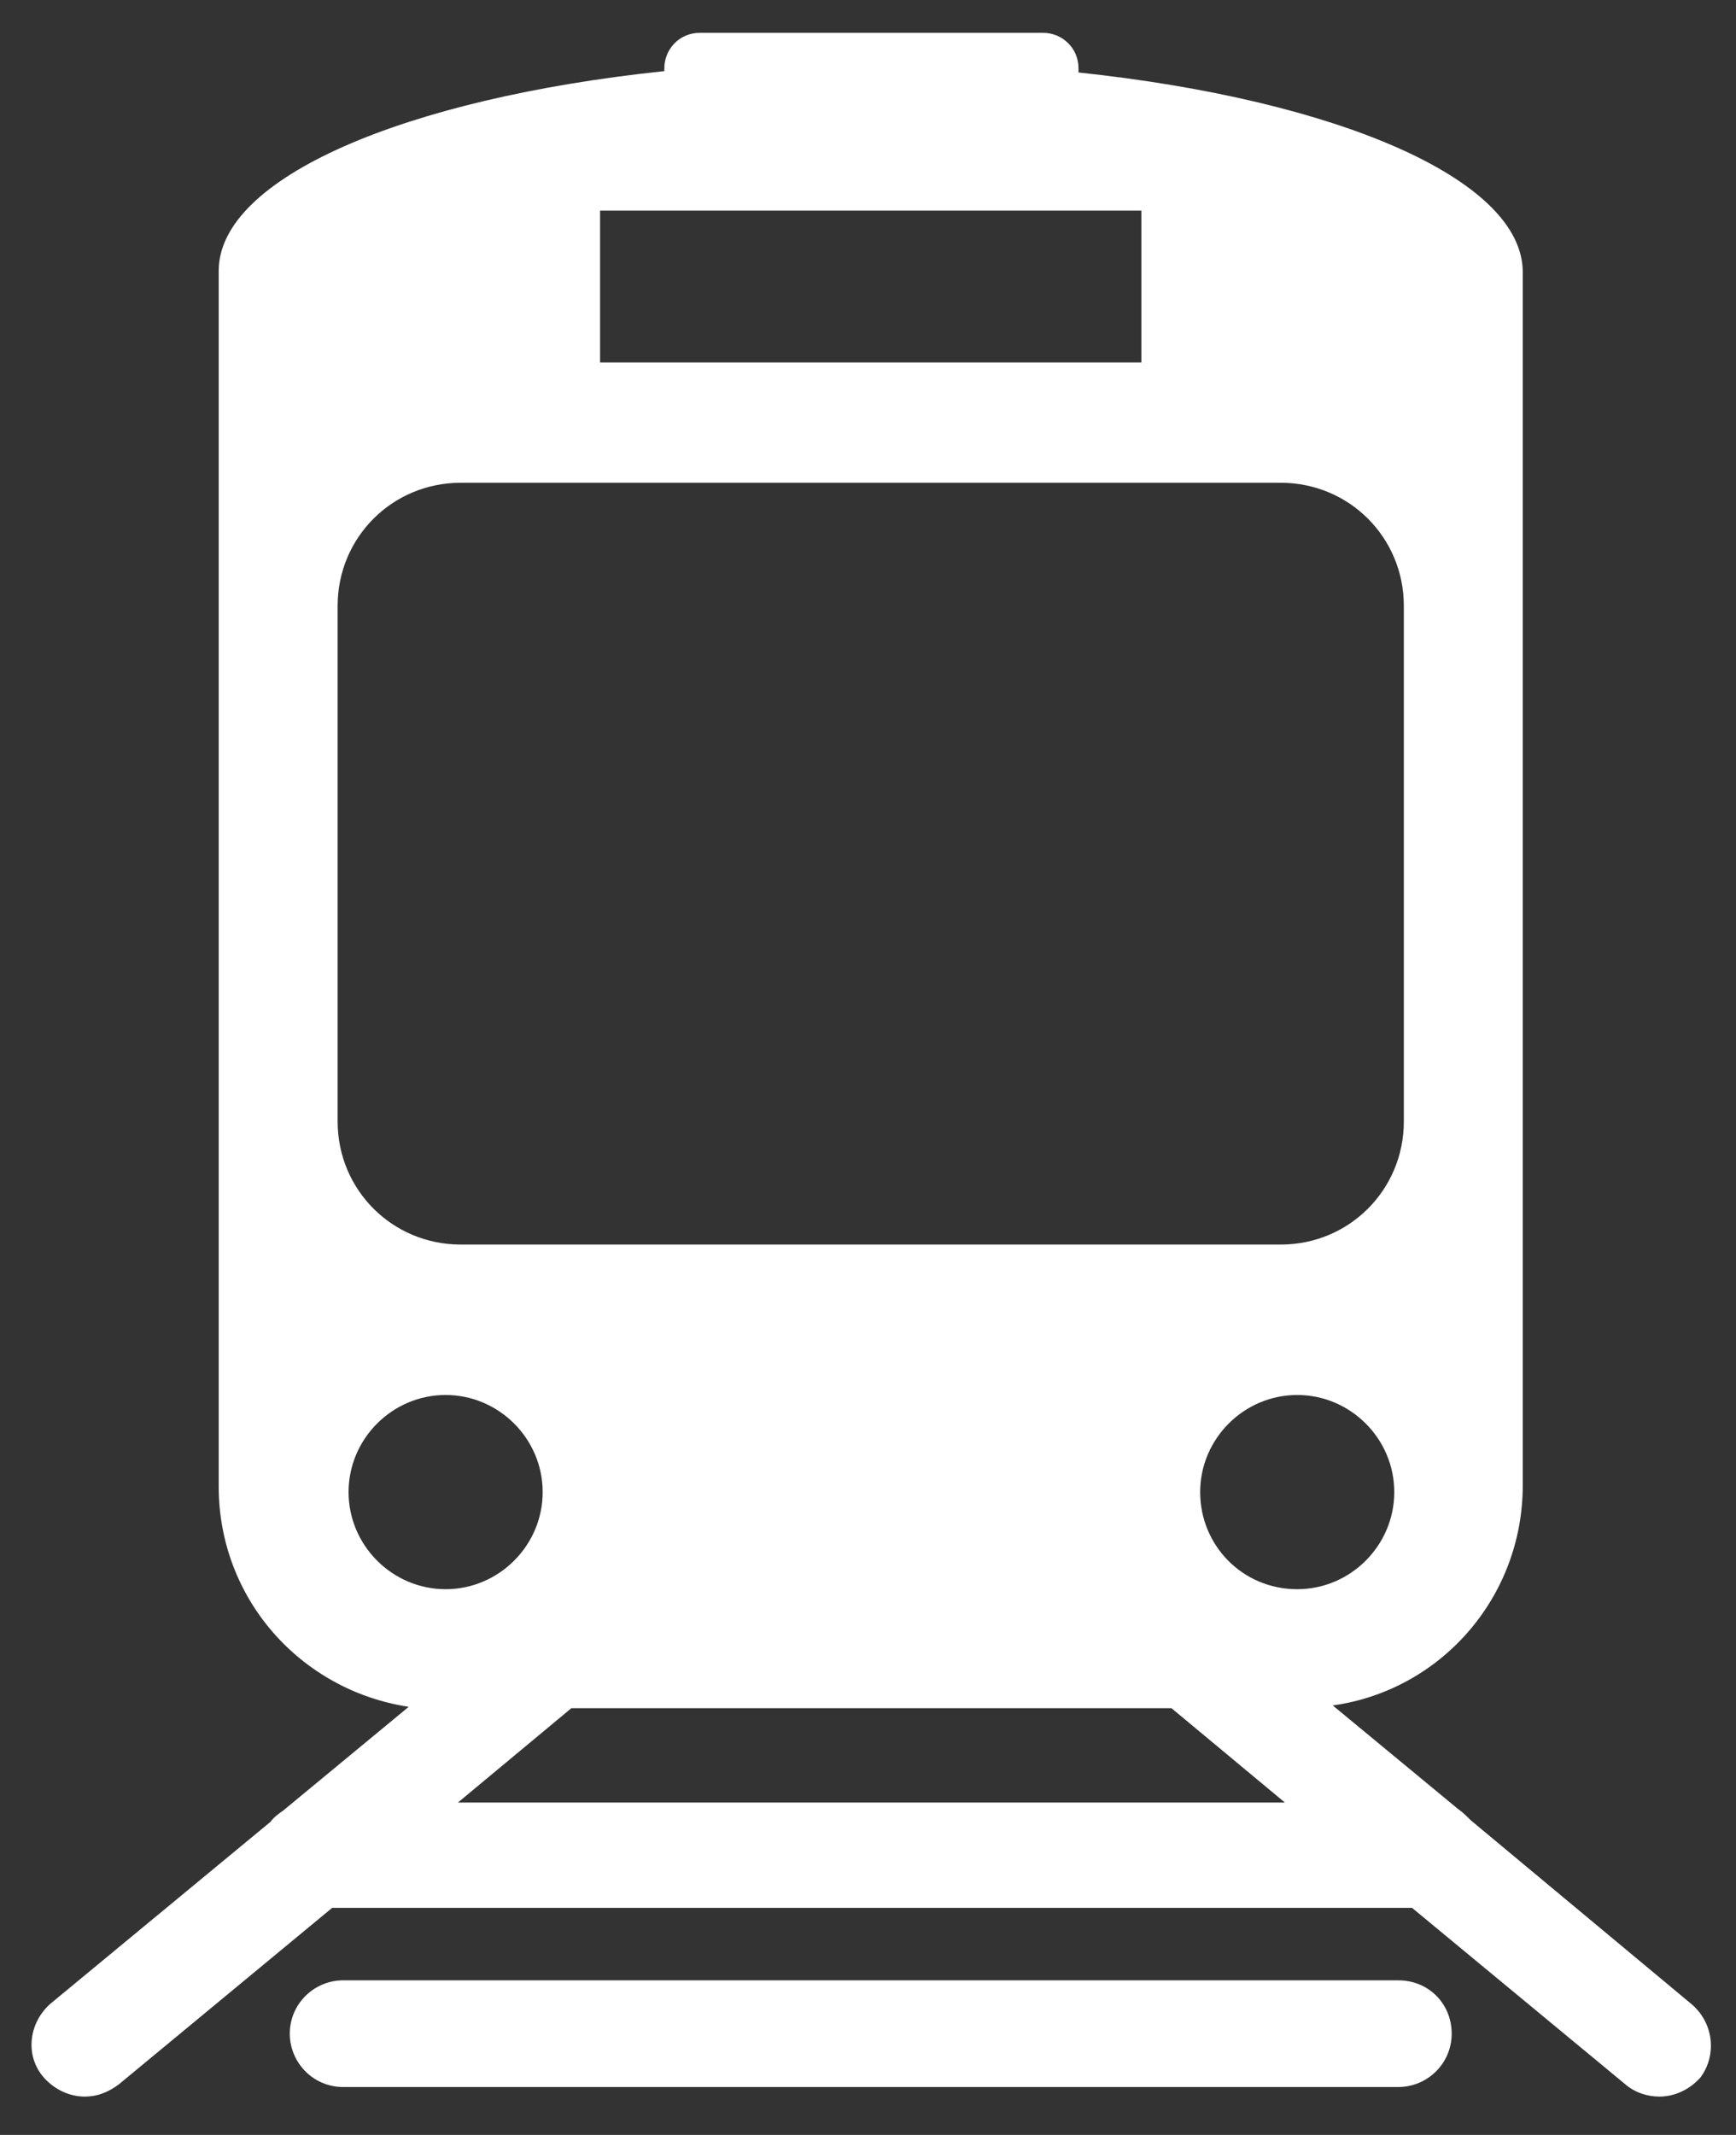
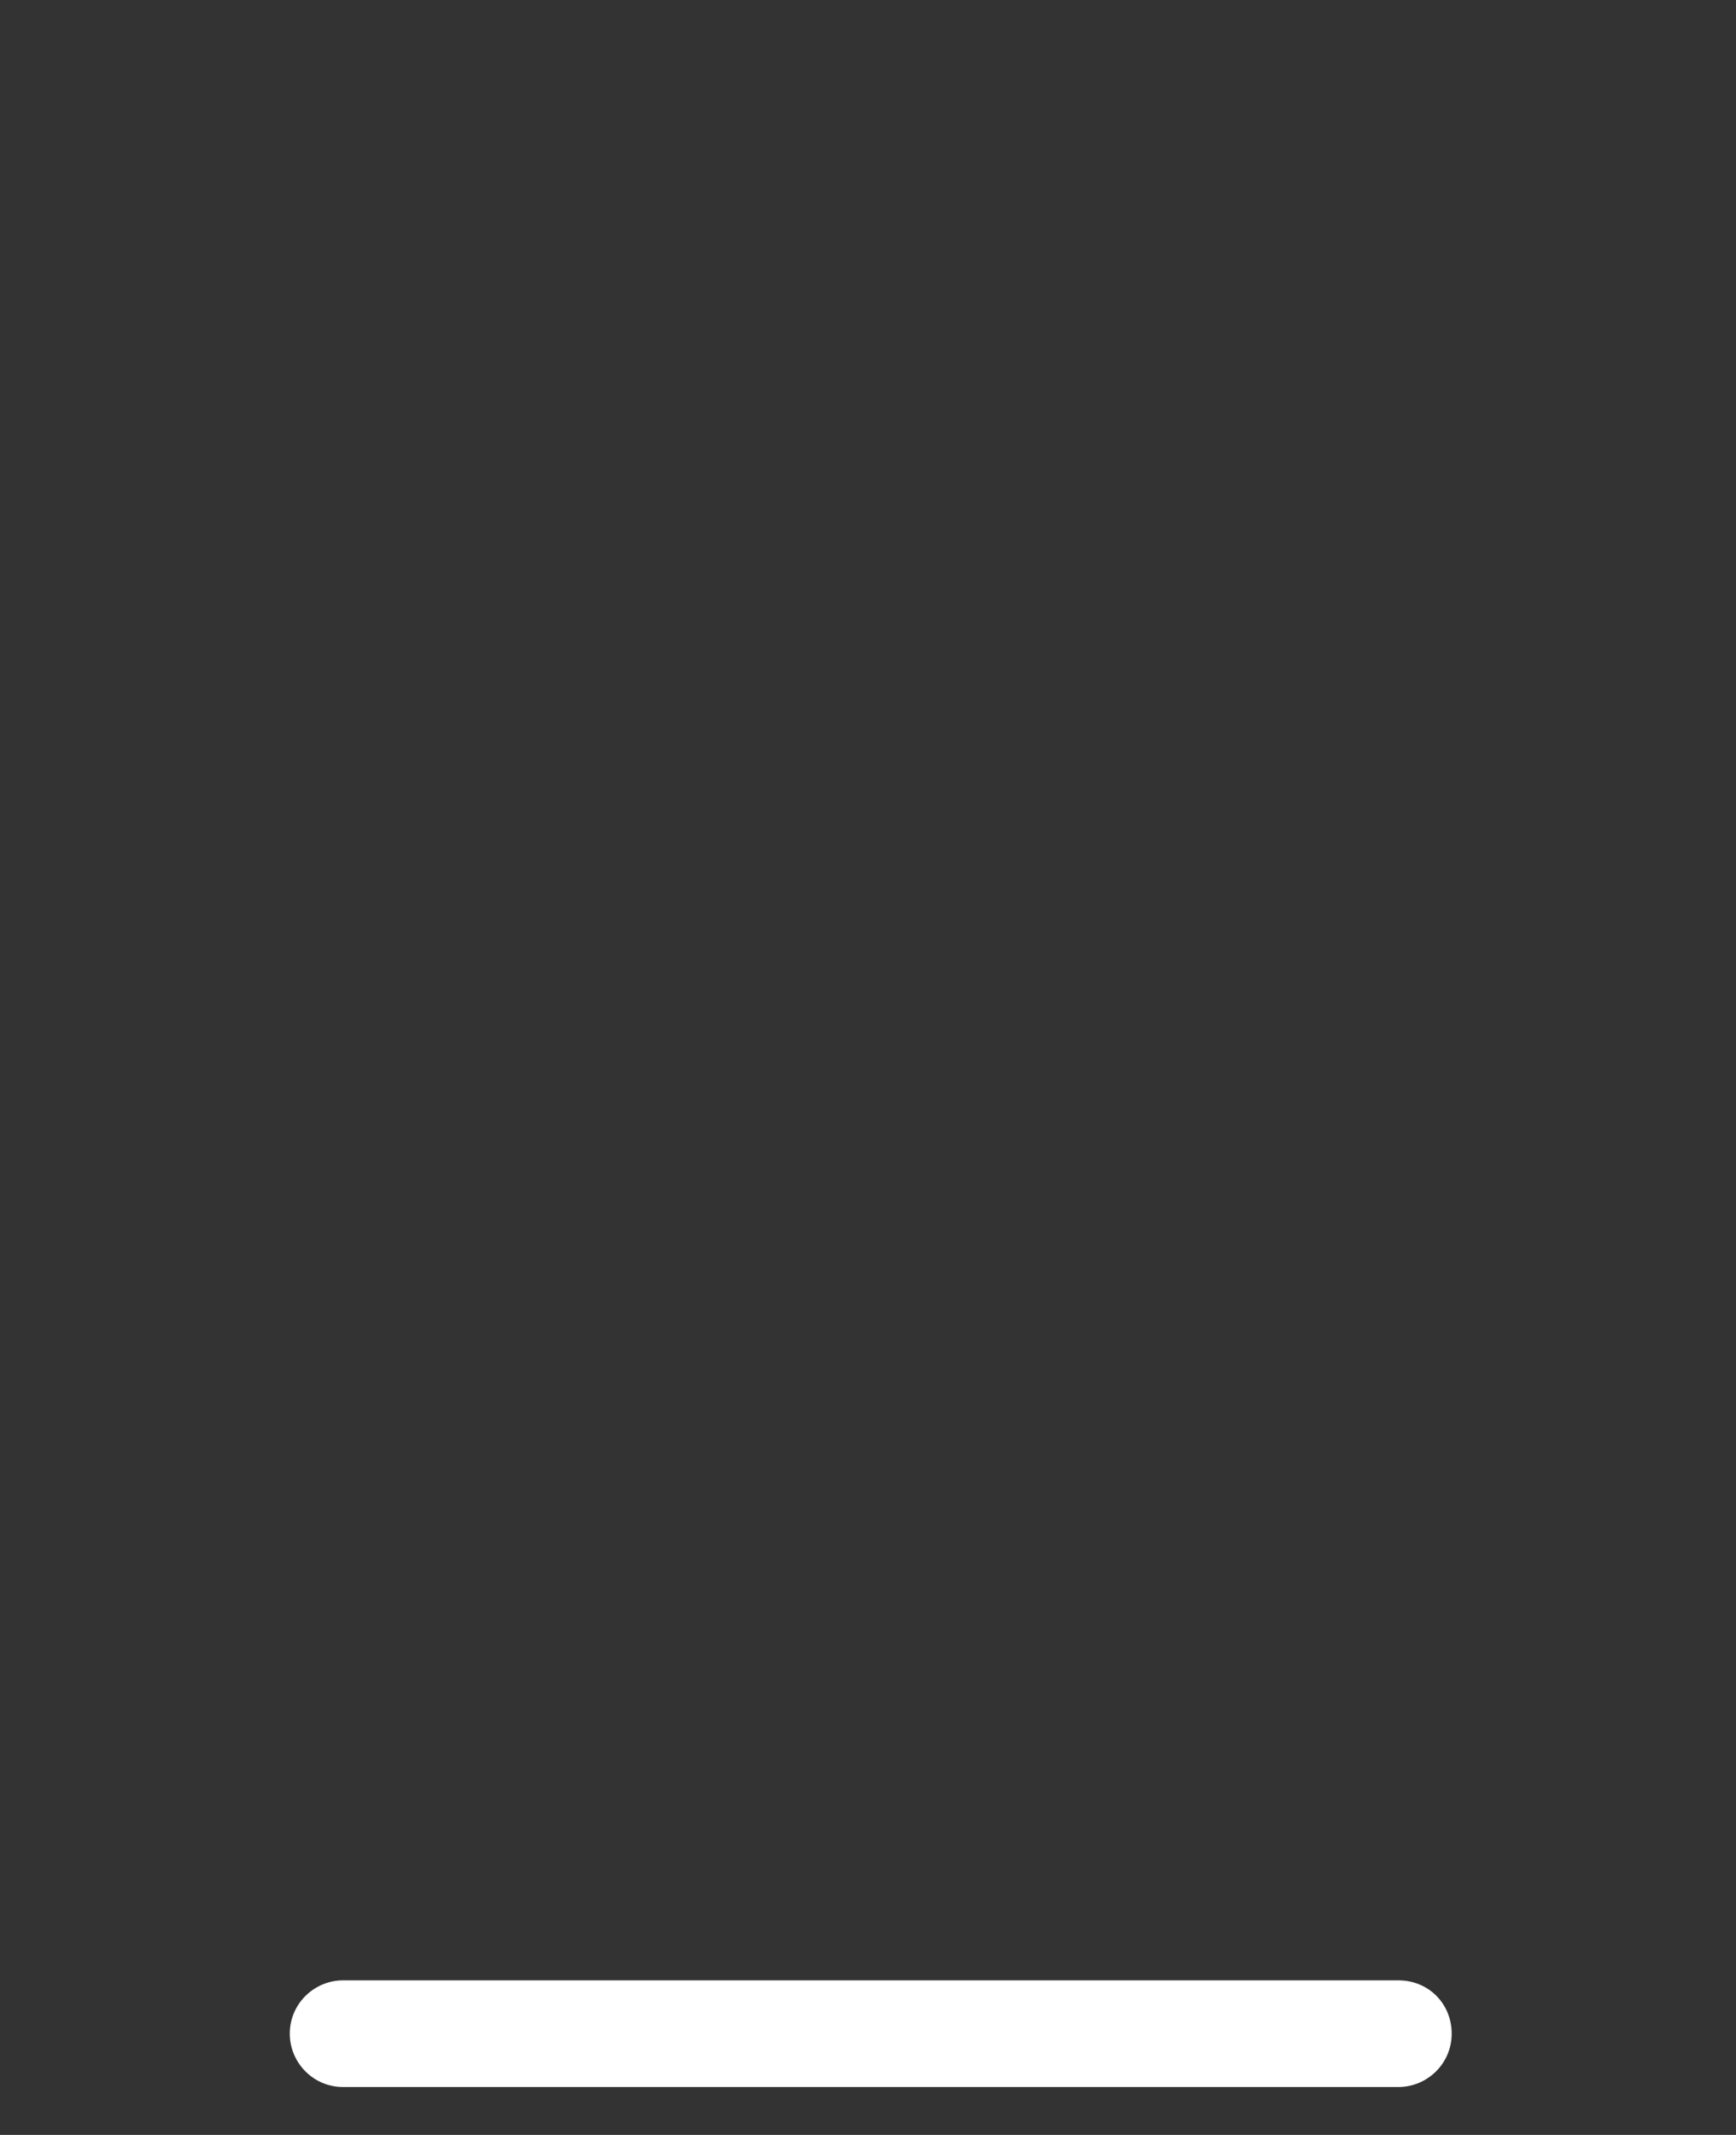
<svg xmlns="http://www.w3.org/2000/svg" version="1.1" id="Calque_1" x="0px" y="0px" viewBox="0 0 127 156.1" style="enable-background:new 0 0 127 156.1;" xml:space="preserve">
  <rect x="0" y="0" width="127" height="156.1" fill="#333333" stroke="none" />
  <style type="text/css">
	.st0{fill:#FFFFFF;}
</style>
  <g>
    <path class="st0" d="M102.3,144.8H25.1c-2.1,0-3.9,1.7-3.9,3.9c0,2.1,1.7,3.9,3.9,3.9h77.2c2.1,0,3.9-1.7,3.9-3.9   C106.2,146.5,104.5,144.8,102.3,144.8z" />
-     <path class="st0" d="M123.7,146.5l-16.1-13.4c-0.3-0.3-0.6-0.6-0.9-0.8l-9.2-7.6c7.9-1.1,13.9-7.9,13.9-16.1V33.3v-0.4v-13   c0-6.8-13.6-12.6-32.5-14.6V5c0-1.5-1.2-2.6-2.6-2.6H51.2c-1.5,0-2.6,1.2-2.6,2.6v0.2C29.6,7.2,16,13,16,19.8v13v0.4v75.5   c0,8.2,6,14.9,13.9,16.1l-9.2,7.6c-0.3,0.2-0.7,0.5-0.9,0.8L3.7,146.5c-1.6,1.4-1.9,3.8-0.5,5.4c0.8,0.9,1.9,1.4,3,1.4   c0.9,0,1.7-0.3,2.5-0.9l15.6-12.9h79l15.6,12.9c0.7,0.6,1.6,0.9,2.5,0.9c1.1,0,2.2-0.5,3-1.4C125.6,150.3,125.4,147.9,123.7,146.5z    M43.9,15.4h39.6v11.1H43.9V15.4z M24.7,44.3c0-5,4-9,9-9h60c5,0,9,4,9,9V82c0,5-4,9-9,9h-60c-5,0-9-4-9-9V44.3z M25.5,109.1   c0-3.9,3.2-7.1,7.1-7.1c3.9,0,7.1,3.2,7.1,7.1s-3.2,7.1-7.1,7.1C28.7,116.2,25.5,113,25.5,109.1z M33.5,131.8l8.3-6.9h43.9l8.3,6.9   H33.5z M87.8,109.1c0-3.9,3.2-7.1,7.1-7.1c3.9,0,7.1,3.2,7.1,7.1s-3.2,7.1-7.1,7.1C90.9,116.2,87.8,113,87.8,109.1z" />
  </g>
</svg>